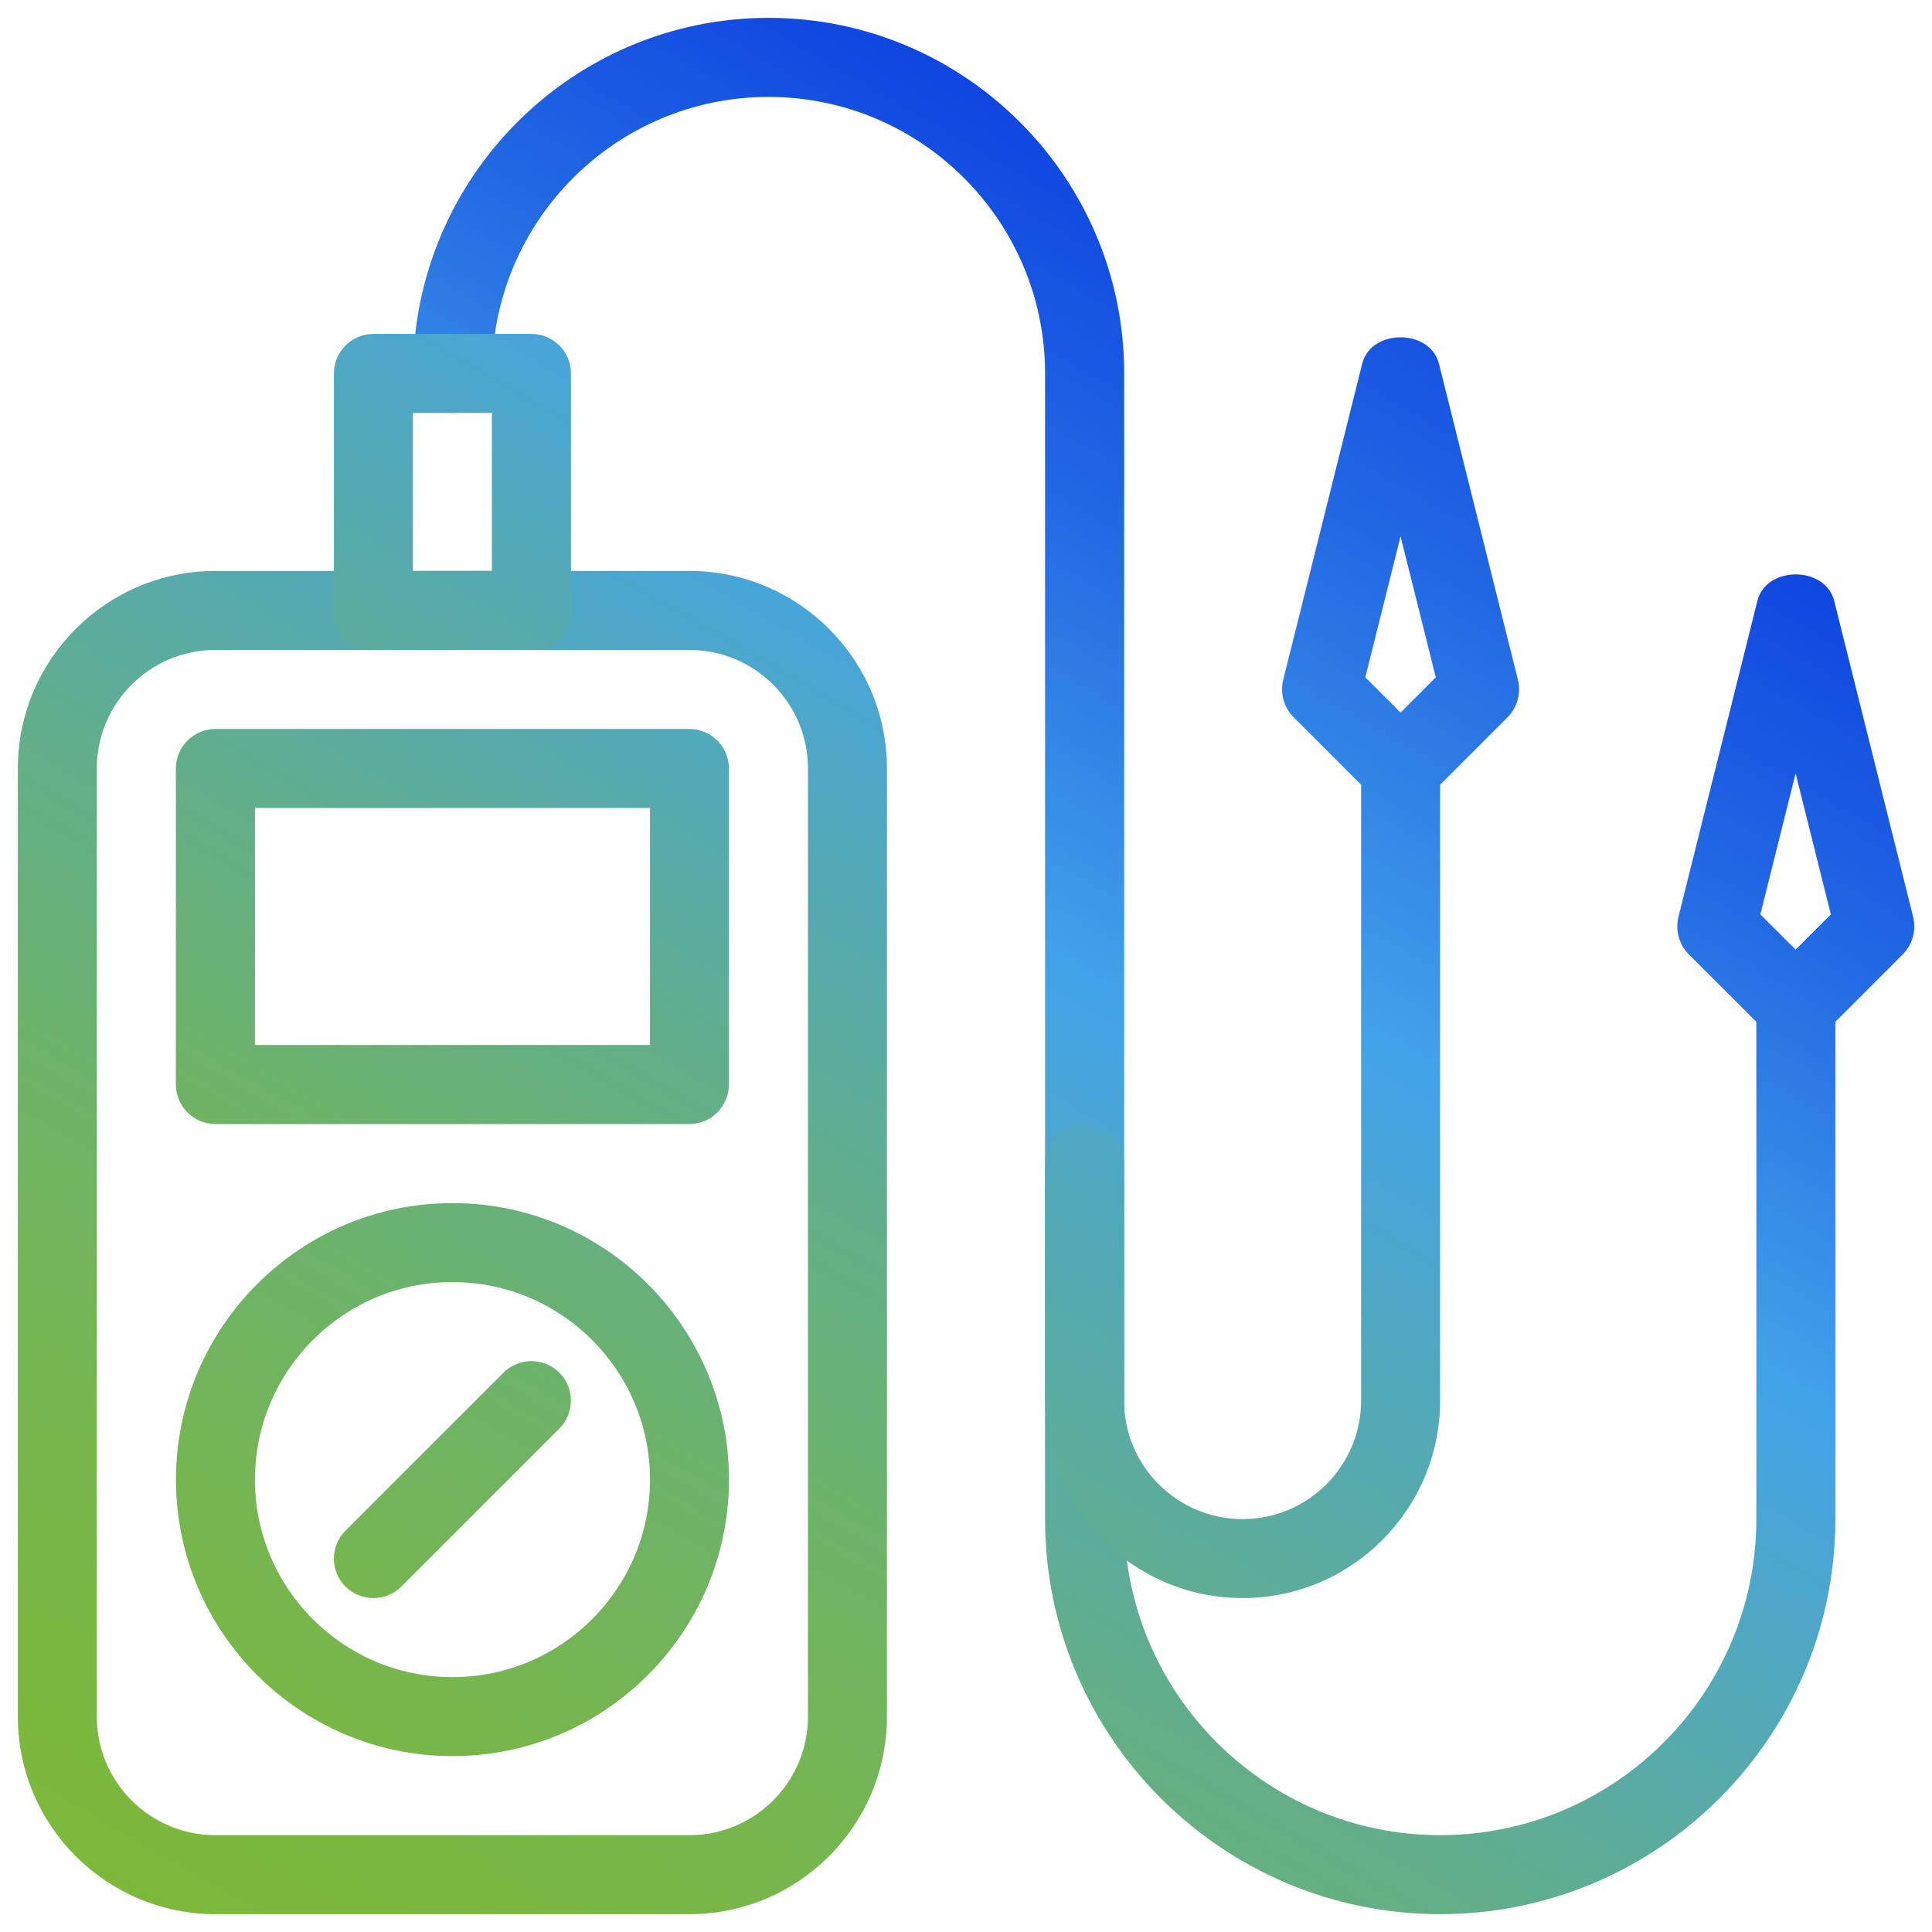
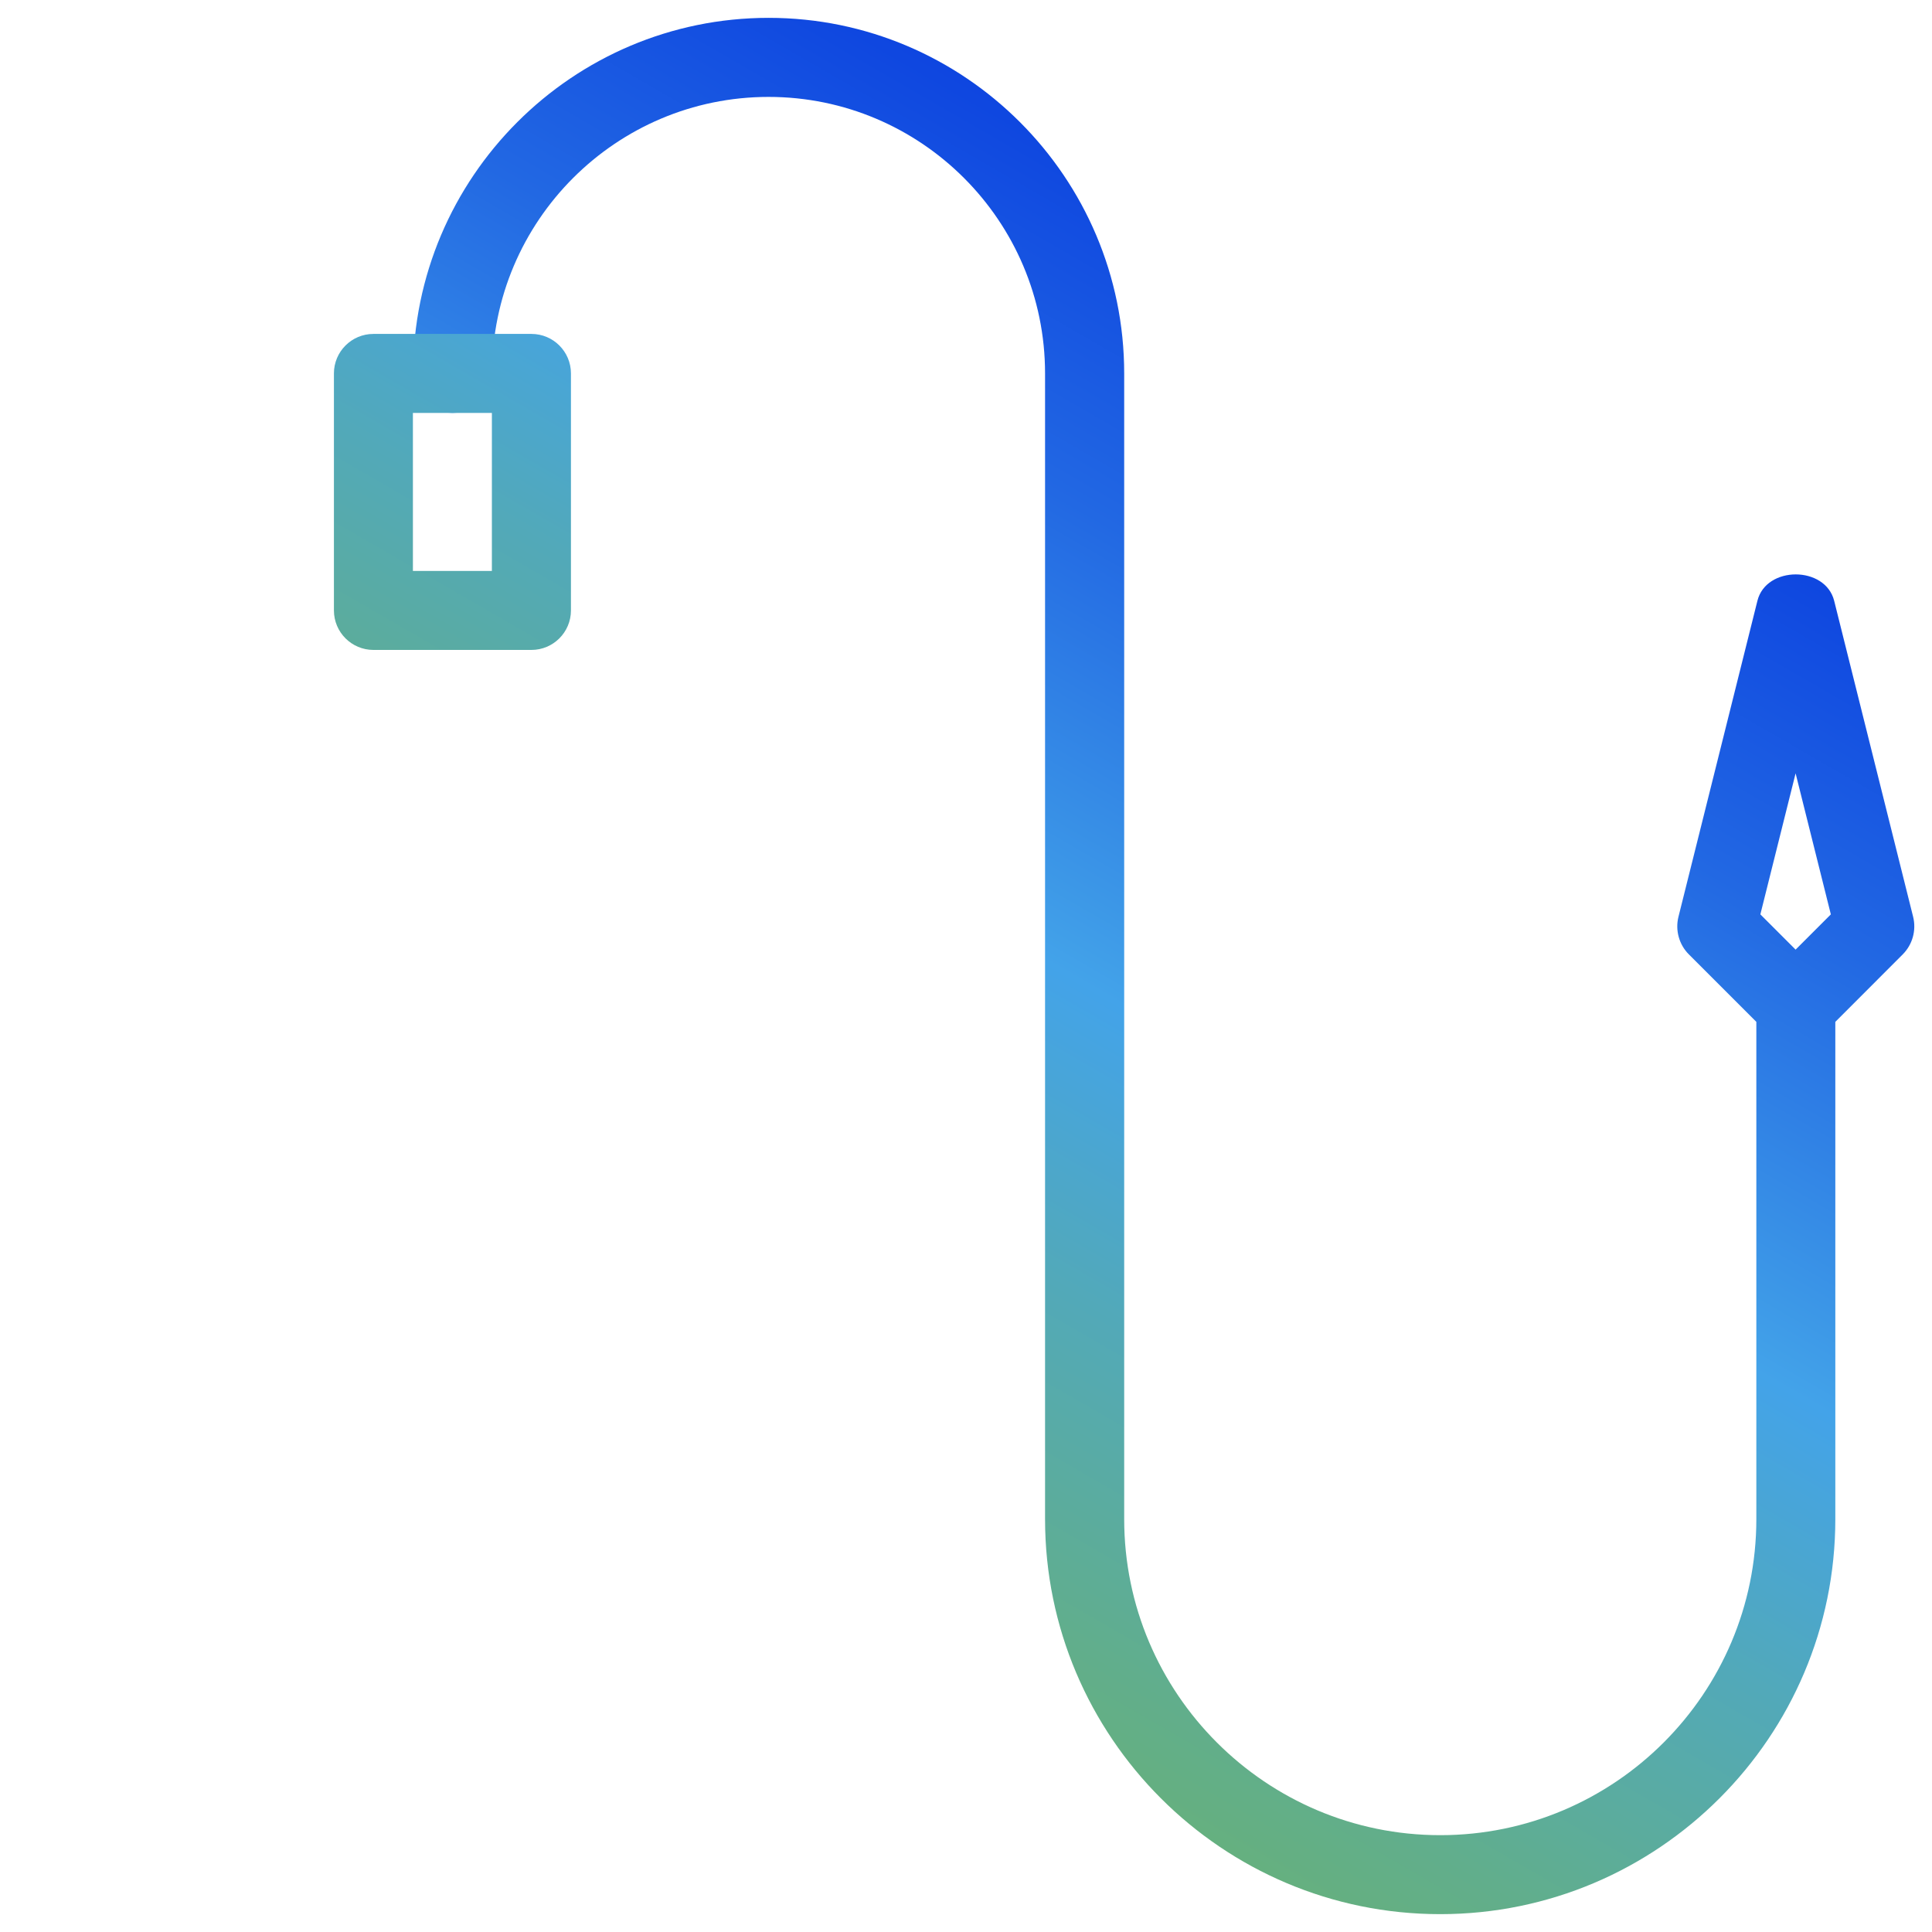
<svg xmlns="http://www.w3.org/2000/svg" xmlns:xlink="http://www.w3.org/1999/xlink" id="Livello_1" viewBox="0 0 250 250">
  <defs>
    <linearGradient id="Nuovo_campione_sfumatura_8" x1="8.64" y1="247.23" x2="181.62" y2="-52.39" gradientUnits="userSpaceOnUse">
      <stop offset="0" stop-color="#7db93a" />
      <stop offset=".07" stop-color="#7bb83f" />
      <stop offset=".16" stop-color="#76b64e" />
      <stop offset=".27" stop-color="#6db368" />
      <stop offset=".38" stop-color="#61ae8c" />
      <stop offset=".49" stop-color="#52a9b9" />
      <stop offset=".59" stop-color="#43a3e9" />
      <stop offset=".62" stop-color="#3c97e7" />
      <stop offset=".74" stop-color="#2268e3" />
      <stop offset=".85" stop-color="#0f47e0" />
      <stop offset=".94" stop-color="#0432de" />
      <stop offset="1" stop-color="#002bde" />
    </linearGradient>
    <linearGradient id="Nuovo_campione_sfumatura_8-2" x1="1.72" y1="218.31" x2="153.98" y2="-45.41" xlink:href="#Nuovo_campione_sfumatura_8" />
    <linearGradient id="Nuovo_campione_sfumatura_8-3" x1="21.31" y1="255.96" x2="186.8" y2="-30.69" xlink:href="#Nuovo_campione_sfumatura_8" />
    <linearGradient id="Nuovo_campione_sfumatura_8-4" x1="22.25" y1="254.33" x2="183.57" y2="-25.1" xlink:href="#Nuovo_campione_sfumatura_8" />
    <linearGradient id="Nuovo_campione_sfumatura_8-5" x1="37.9" y1="309.4" x2="214.9" y2="2.83" xlink:href="#Nuovo_campione_sfumatura_8" />
    <linearGradient id="Nuovo_campione_sfumatura_8-6" x1="61.39" y1="325.11" x2="250.13" y2="-1.81" xlink:href="#Nuovo_campione_sfumatura_8" />
    <linearGradient id="Nuovo_campione_sfumatura_8-7" x1="-24.01" y1="206.65" x2="144.59" y2="-85.38" xlink:href="#Nuovo_campione_sfumatura_8" />
  </defs>
-   <path d="M89.22,247.69H27.87c-14.1,0-25.56-11.46-25.56-25.56v-122.69c0-14.1,11.46-25.56,25.56-25.56h61.34c14.1,0,25.56,11.46,25.56,25.56v122.69c0,14.1-11.46,25.56-25.56,25.56ZM27.87,84.1c-8.46,0-15.34,6.88-15.34,15.34v122.69c0,8.46,6.88,15.34,15.34,15.34h61.34c8.46,0,15.34-6.88,15.34-15.34v-122.69c0-8.46-6.88-15.34-15.34-15.34H27.87Z" style="fill:url(#Nuovo_campione_sfumatura_8);" />
-   <path d="M89.22,145.45H27.87c-2.82,0-5.11-2.29-5.11-5.11v-40.9c0-2.82,2.29-5.11,5.11-5.11h61.34c2.82,0,5.11,2.29,5.11,5.11v40.9c0,2.82-2.29,5.11-5.11,5.11ZM32.99,135.22h51.12v-30.67h-51.12v30.67Z" style="fill:url(#Nuovo_campione_sfumatura_8-2);" />
-   <path d="M58.55,227.24c-19.73,0-35.78-16.05-35.78-35.78s16.05-35.78,35.78-35.78,35.78,16.05,35.78,35.78-16.05,35.78-35.78,35.78ZM58.55,165.9c-14.1,0-25.56,11.46-25.56,25.56s11.46,25.56,25.56,25.56,25.56-11.46,25.56-25.56-11.46-25.56-25.56-25.56Z" style="fill:url(#Nuovo_campione_sfumatura_8-3);" />
-   <path d="M48.32,206.79c-1.31,0-2.62-.5-3.62-1.49-1.99-1.99-1.99-5.23,0-7.23l20.45-20.45c1.99-1.99,5.23-1.99,7.23,0s1.99,5.23,0,7.23l-20.45,20.45c-.99.99-2.3,1.49-3.61,1.49Z" style="fill:url(#Nuovo_campione_sfumatura_8-4);" />
  <path d="M186.35,247.69c-28.19,0-51.12-22.93-51.12-51.12V48.32c0-19.73-16.05-35.78-35.78-35.78s-35.78,16.05-35.78,35.78c0,2.82-2.29,5.11-5.11,5.11s-5.11-2.29-5.11-5.11c0-25.37,20.64-46.01,46.01-46.01s46.01,20.64,46.01,46.01v148.25c0,22.55,18.34,40.9,40.9,40.9s40.9-18.34,40.9-40.9v-64.34l-8.73-8.73c-1.27-1.27-1.78-3.12-1.35-4.86l10.22-40.9c1.13-4.55,8.78-4.55,9.93,0l10.22,40.9c.43,1.74-.08,3.59-1.35,4.86l-8.72,8.73v64.34c0,28.19-22.93,51.12-51.12,51.12ZM227.79,118.32l4.56,4.56,4.56-4.56-4.56-18.25-4.56,18.25Z" style="fill:url(#Nuovo_campione_sfumatura_8-5);" />
-   <path d="M160.79,206.79c-14.1,0-25.56-11.46-25.56-25.56v-30.67c0-2.82,2.29-5.11,5.11-5.11s5.11,2.29,5.11,5.11v30.67c0,8.46,6.88,15.34,15.34,15.34s15.34-6.88,15.34-15.34v-79.68l-8.73-8.73c-1.27-1.27-1.78-3.12-1.35-4.86l10.22-40.9c1.13-4.55,8.78-4.55,9.93,0l10.22,40.9c.43,1.74-.08,3.59-1.35,4.86l-8.72,8.73v79.68c0,14.1-11.46,25.56-25.56,25.56ZM176.67,87.65l4.56,4.56,4.56-4.56-4.56-18.25-4.56,18.25Z" style="fill:url(#Nuovo_campione_sfumatura_8-6);" />
  <path d="M68.77,84.1h-20.45c-2.82,0-5.11-2.29-5.11-5.11v-30.67c0-2.82,2.29-5.11,5.11-5.11h20.45c2.82,0,5.11,2.29,5.11,5.11v30.67c0,2.82-2.29,5.11-5.11,5.11ZM53.43,73.88h10.22v-20.45h-10.22v20.45Z" style="fill:url(#Nuovo_campione_sfumatura_8-7);" />
</svg>